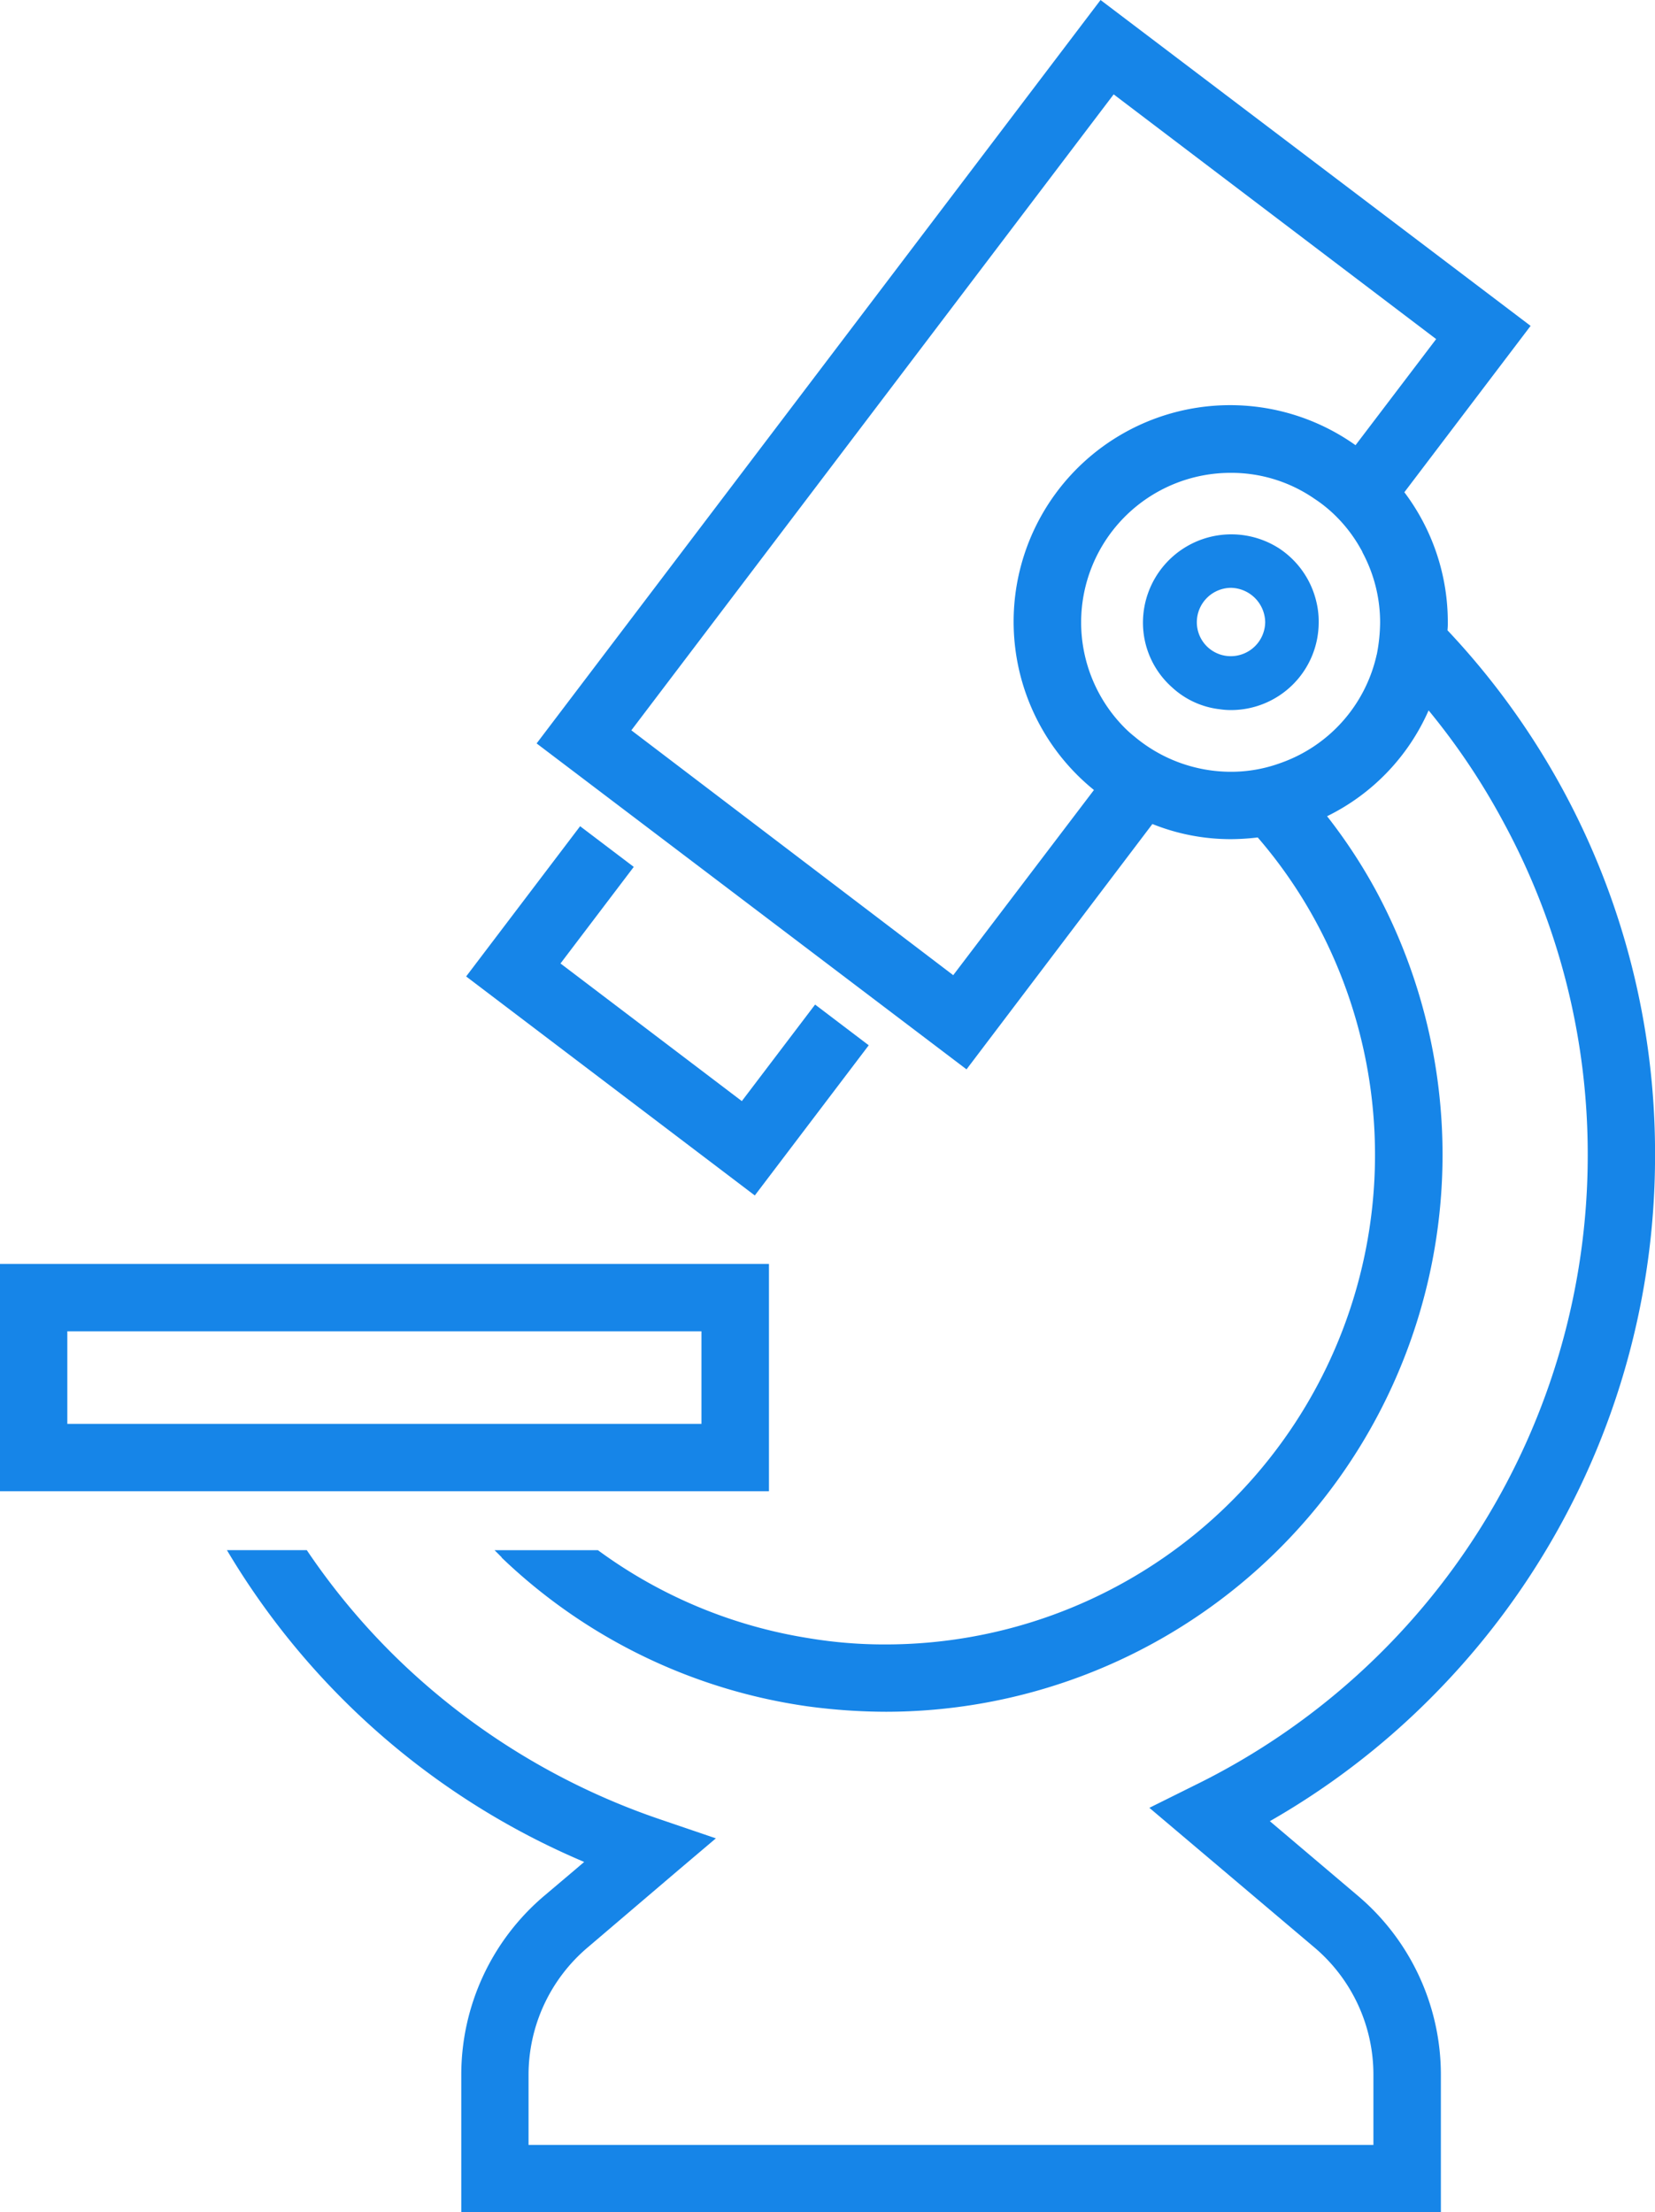
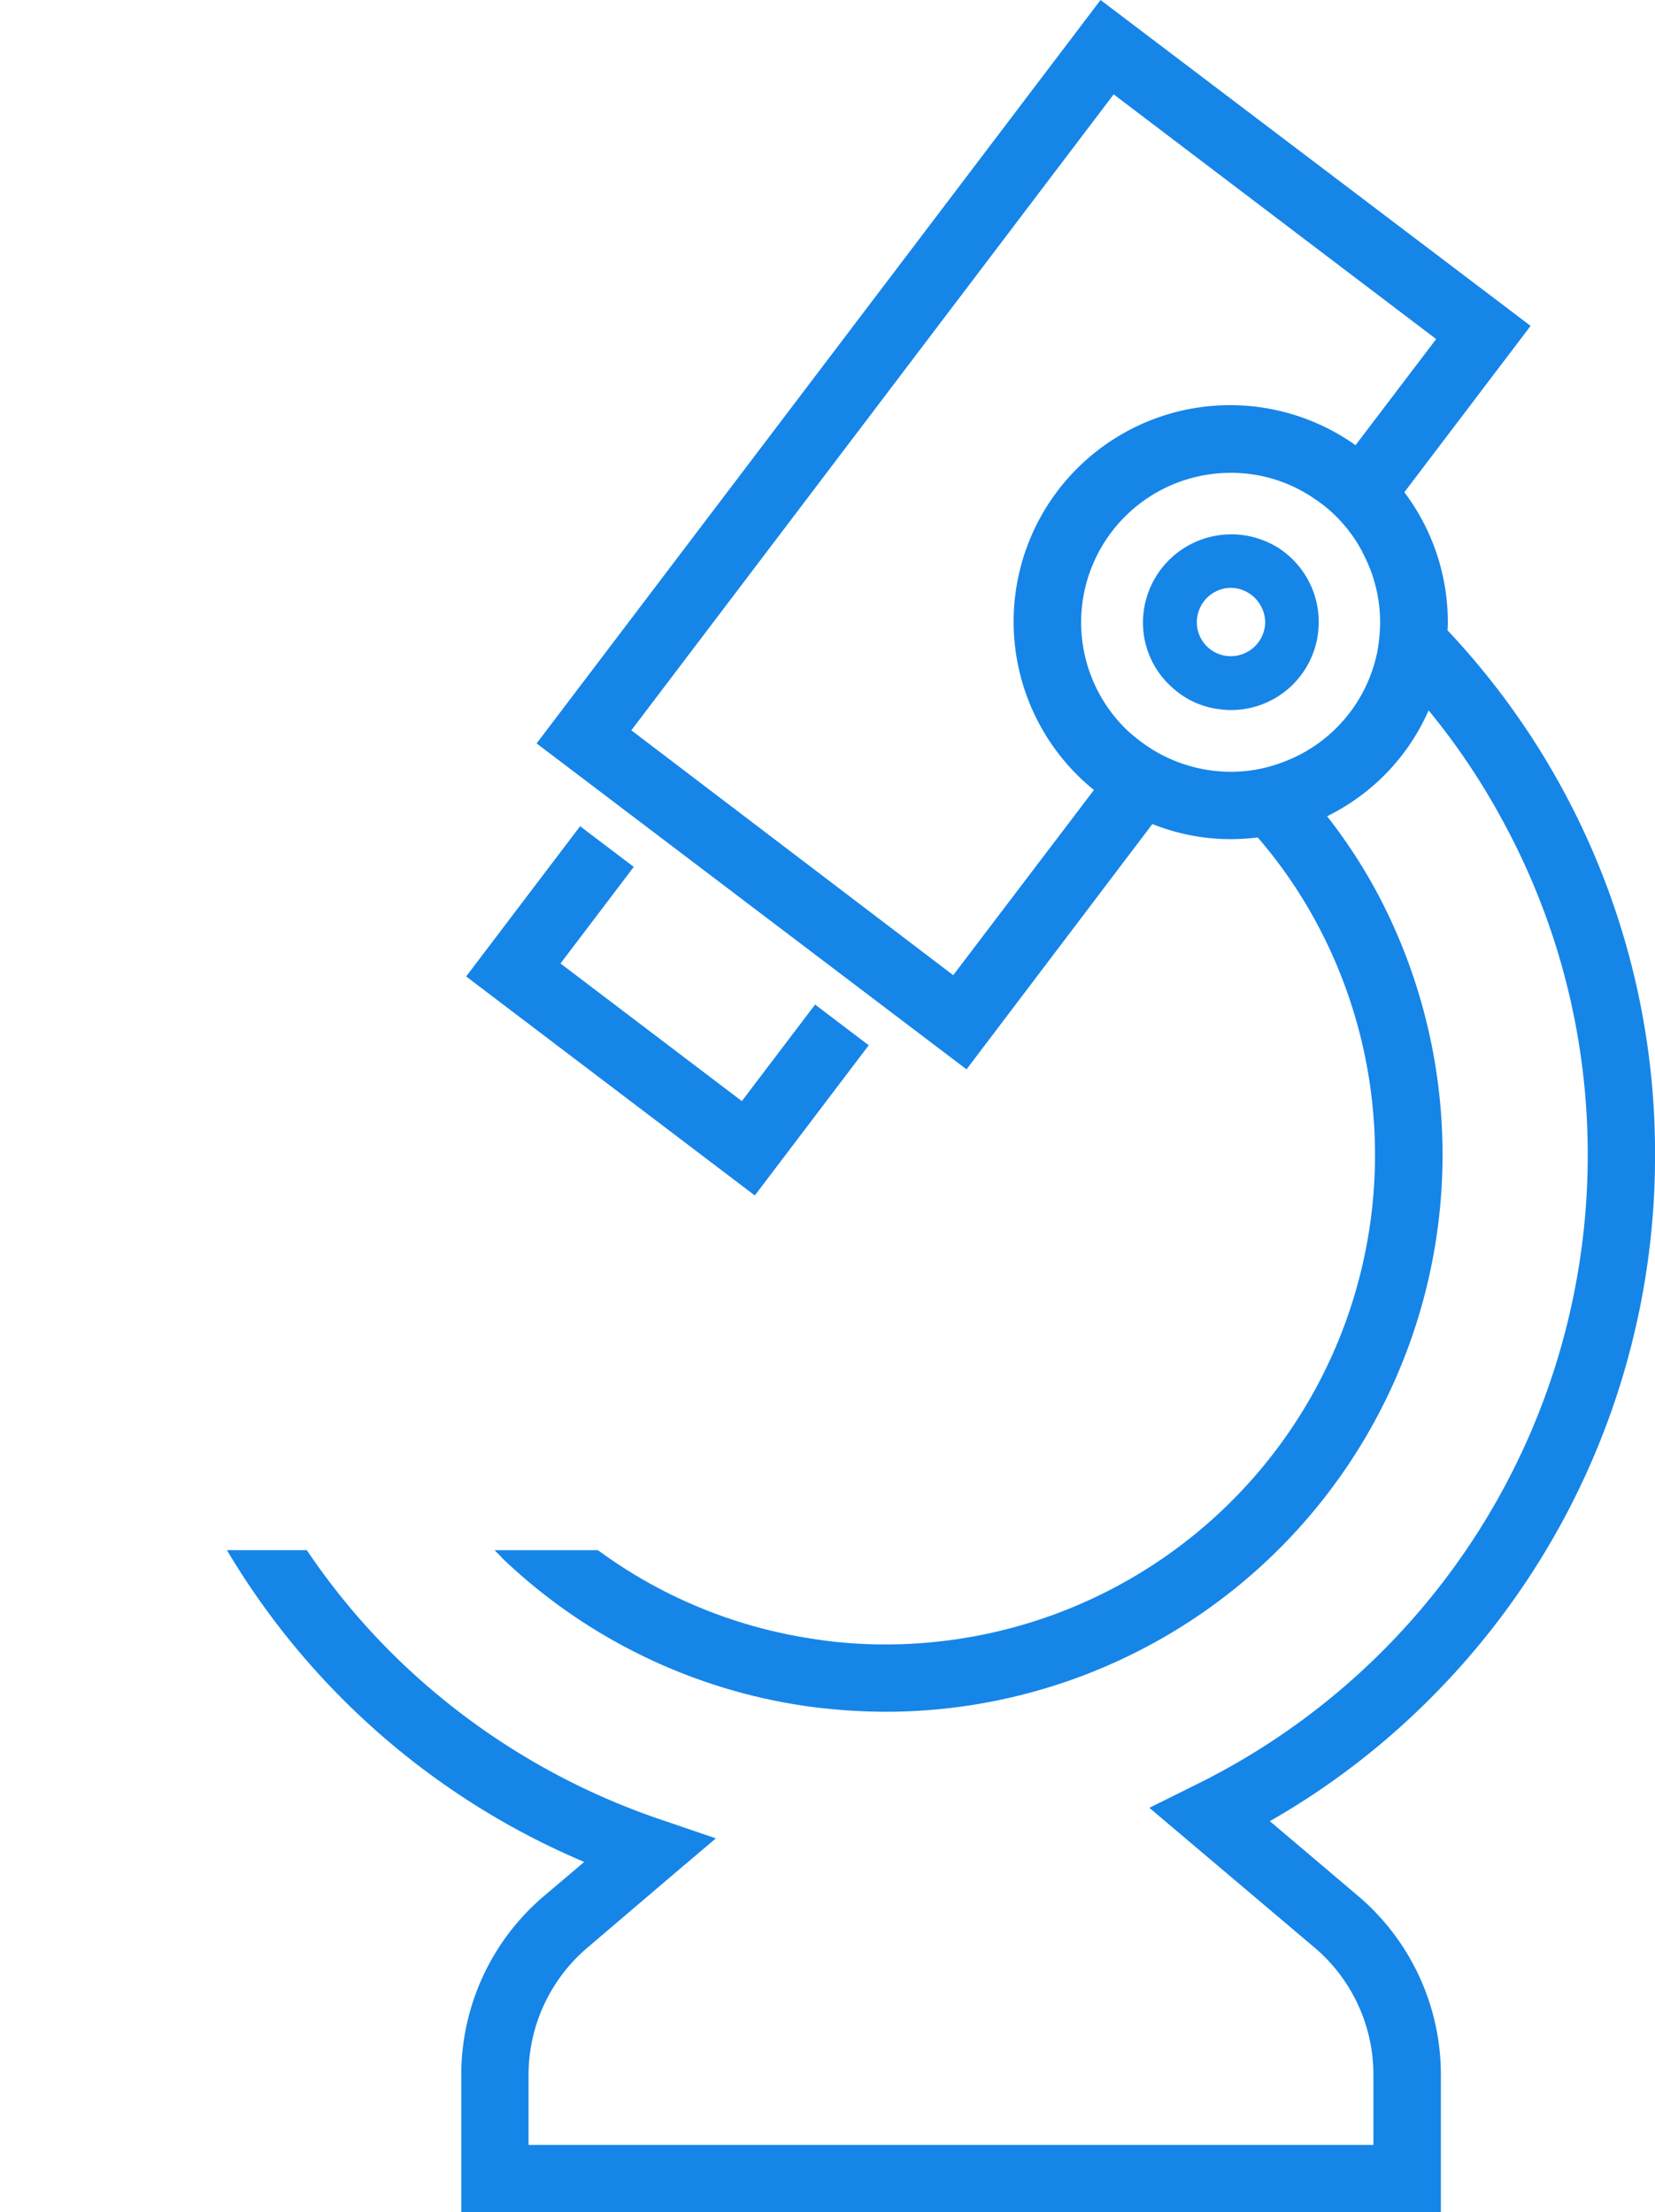
<svg xmlns="http://www.w3.org/2000/svg" width="35.082" height="46.886">
  <defs>
    <clipPath id="a">
      <path data-name="長方形 68802" fill="#1685e8" d="M0 0h35.082v46.886H0z" />
    </clipPath>
  </defs>
  <path data-name="パス 129658" d="M12.297 17.512l-2.416 3.184L16 25.338l2.415-3.183-1.137-.863-1.553 2.046-3.844-2.917 1.553-2.047z" fill="#1685e8" />
  <g data-name="グループ 41904">
    <g data-name="グループ 41903" clip-path="url(#a)" fill="#1685e8">
      <path data-name="パス 129659" d="M35.083 24.484v-.014a16.151 16.151 0 00-4.4-11.111 1.407 1.407 0 00.007-.171 4.57 4.57 0 00-.921-2.755l2.676-3.526L23.329 0 11.375 15.757l9.113 6.908 3.94-5.2a4.448 4.448 0 001.662.321 4.97 4.97 0 00.571-.036 10.055 10.055 0 011.241 1.8 10.376 10.376 0 01-9.119 15.304 9.734 9.734 0 01-1.656-.135 10.239 10.239 0 01-4.453-1.863h-2.191l.15.15v.007a11.746 11.746 0 006.494 3.154 12.573 12.573 0 001.656.114 11.807 11.807 0 0010.376-17.42 11.334 11.334 0 00-1.028-1.561 4.526 4.526 0 002.152-2.243 14.477 14.477 0 011.573 2.343 14.749 14.749 0 011.8 7.079v.015a14.865 14.865 0 01-8.314 13.337l-.978.486 3.5 2.961a3.531 3.531 0 011.249 2.7v1.484H11.204v-1.488a3.54 3.54 0 011.256-2.7l1.923-1.639.792-.671-1.192-.406a14.863 14.863 0 01-5.48-3.326 14.529 14.529 0 01-2-2.377H4.81a16.1 16.1 0 007.573 6.609l-.2.171-.649.549a4.971 4.971 0 00-1.756 3.79v2.912h20.765v-2.912a4.971 4.971 0 00-1.756-3.79L26.918 38.6a16.041 16.041 0 003.39-2.59 16.251 16.251 0 004.775-11.526m-5.9-10.611a3.16 3.16 0 01-2.041 2.3 3.046 3.046 0 01-1.056.185 3.181 3.181 0 01-2.041-.749 2.324 2.324 0 01-.2-.178 3.169 3.169 0 012.241-5.409 3.1 3.1 0 011.777.549 2.9 2.9 0 01.464.378 3.081 3.081 0 01.521.692.349.349 0 01.036.072 3.135 3.135 0 01.371 1.477 3.639 3.639 0 01-.071.685m-.45-4.439a4.589 4.589 0 00-5.545 7.308l-2.983 3.925-6.823-5.19L23.607 2l6.836 5.187z" />
-       <path data-name="パス 129660" d="M12.016 31.607H16.3V26.79H0v4.817h12.016zm-10.589-3.39h13.442v1.962H1.427v-1.962z" />
      <path data-name="パス 129661" d="M27.082 11.603a1.873 1.873 0 00-2.854 1.585 1.833 1.833 0 00.613 1.377 1.79 1.79 0 00.978.463h.008a1.6 1.6 0 00.263.022 1.859 1.859 0 001.863-1.862 1.749 1.749 0 00-.05-.436 1.863 1.863 0 00-.82-1.149m-.992 2.305a.719.719 0 01-.721-.721.73.73 0 01.721-.728.74.74 0 01.728.728.73.73 0 01-.728.721" />
    </g>
  </g>
</svg>